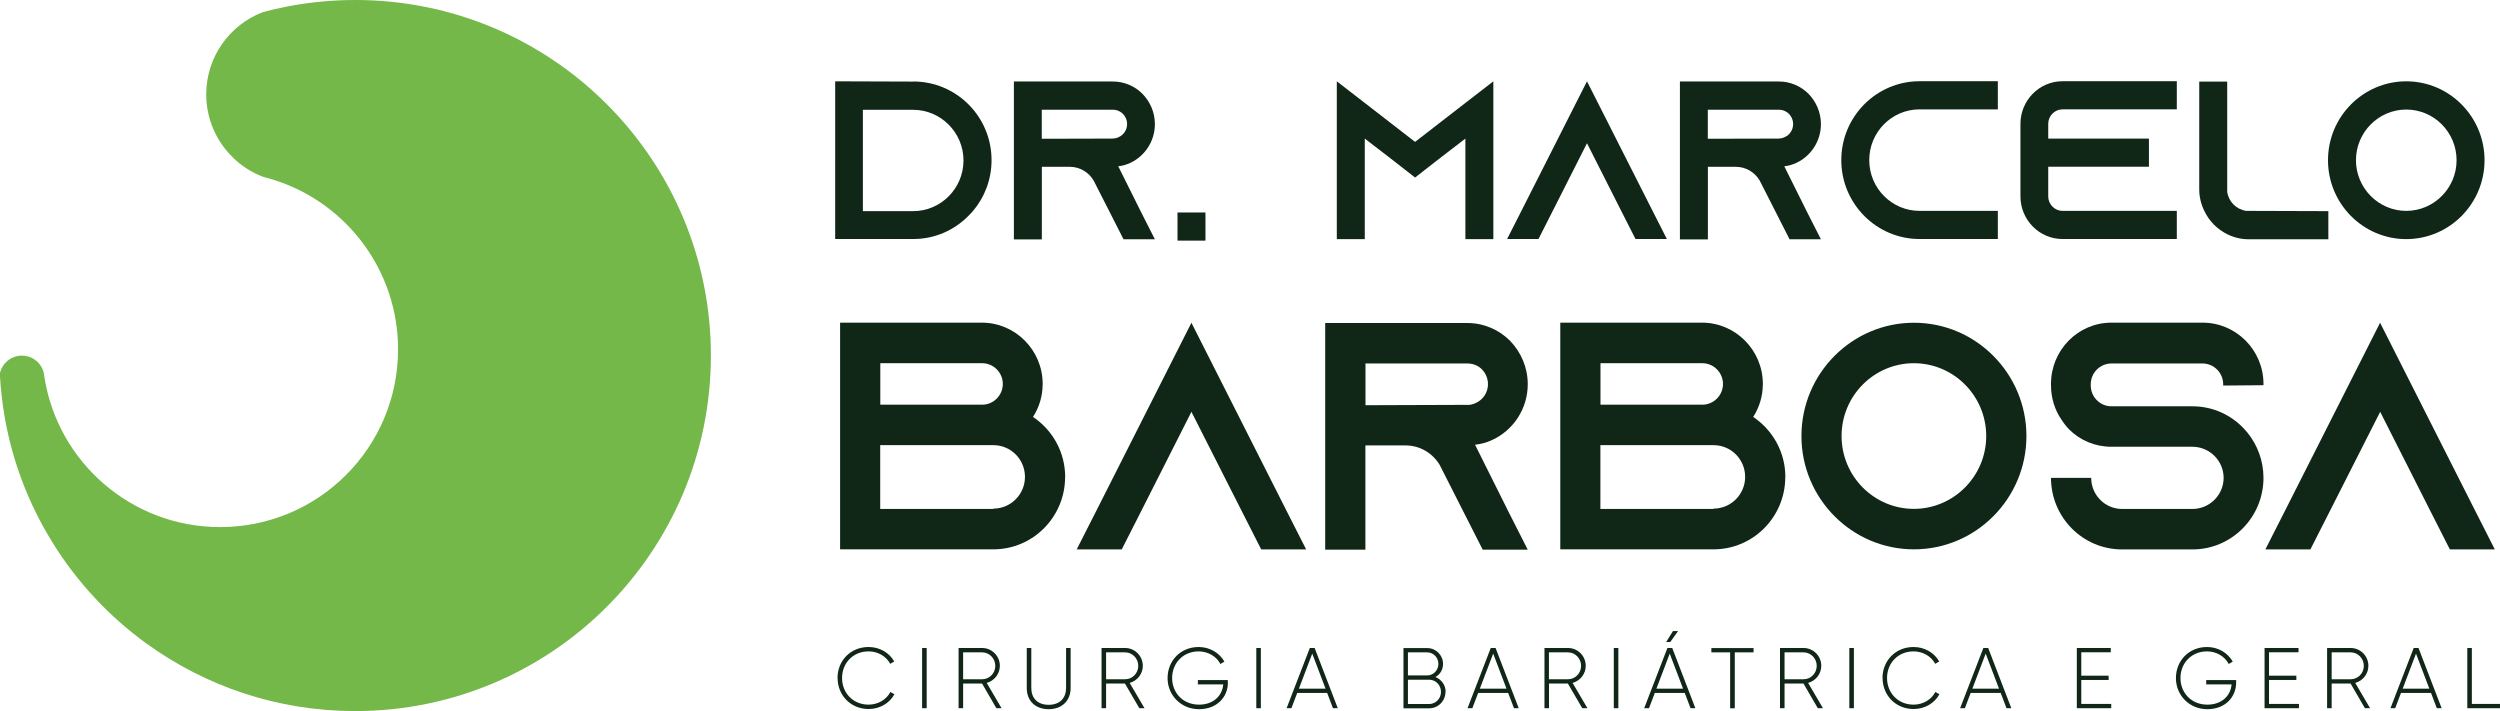
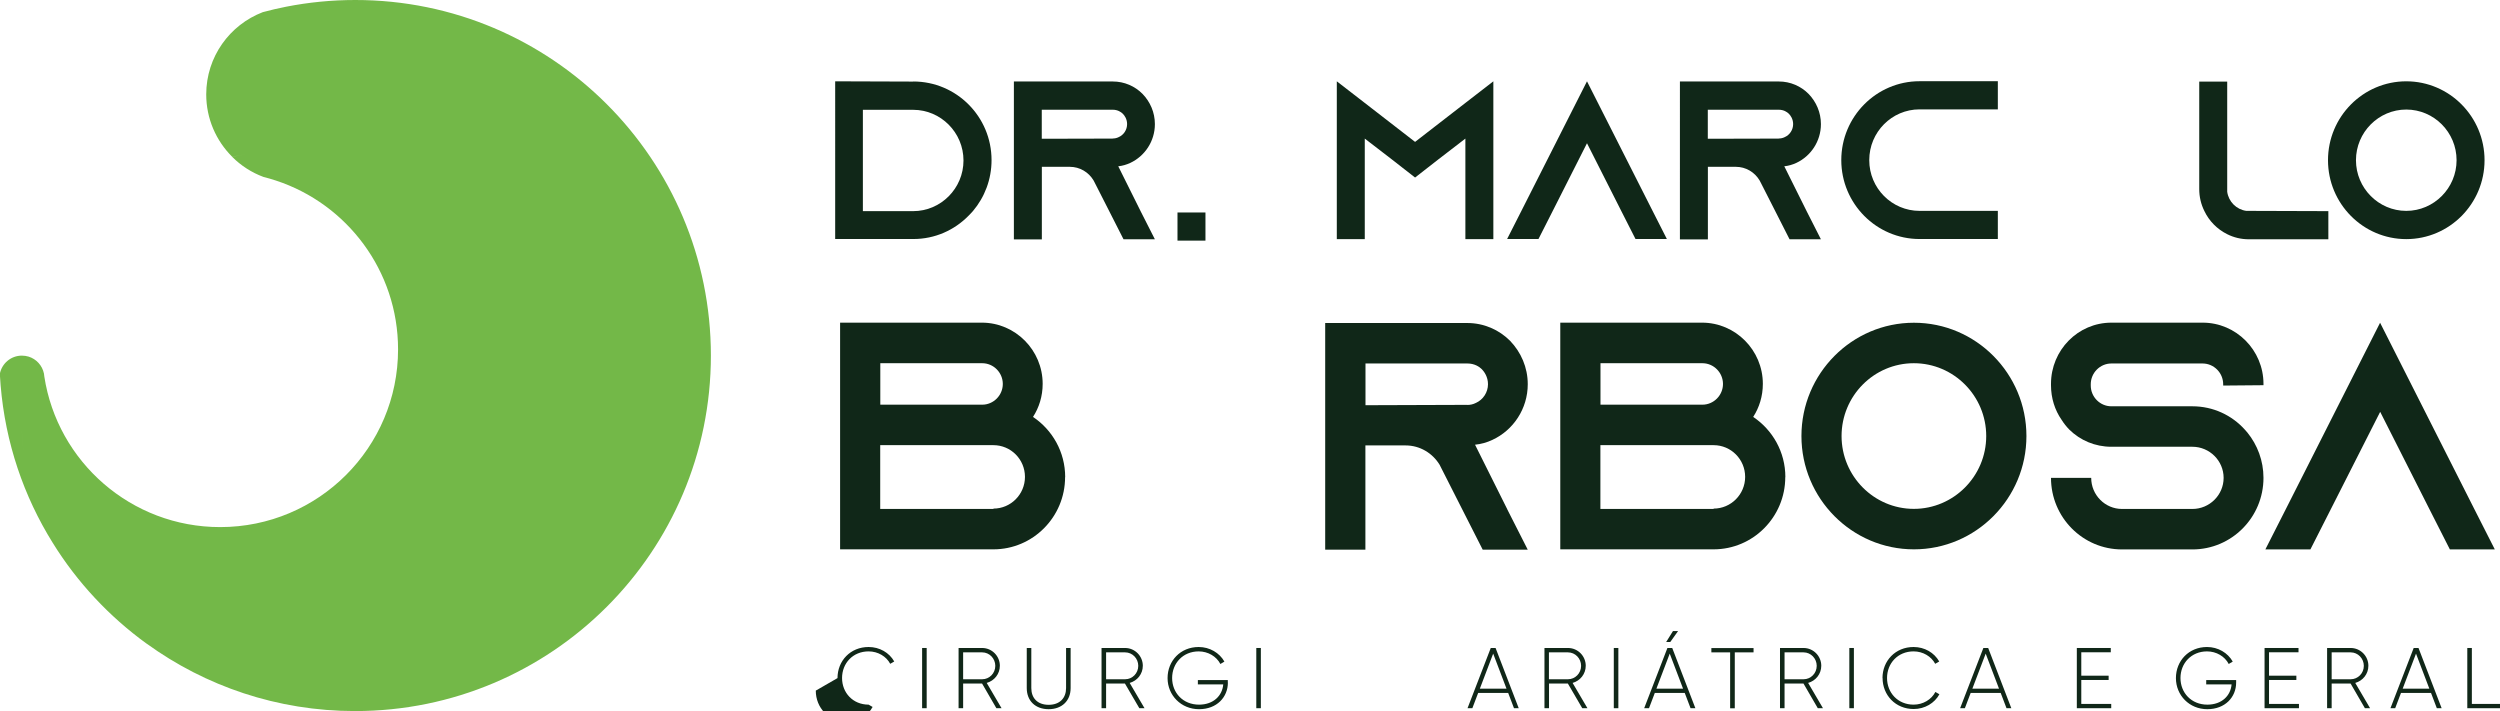
<svg xmlns="http://www.w3.org/2000/svg" id="Layer_2" data-name="Layer 2" viewBox="0 0 279.79 79.58">
  <defs>
    <style>      .cls-1 {        fill: #73b848;      }      .cls-2 {        fill: #102718;      }    </style>
  </defs>
  <g id="Camada_1" data-name="Camada 1">
    <g>
      <g>
        <g>
-           <path class="cls-2" d="M93.73,75.89c0-1.93,1.44-3.48,3.48-3.48,1.23,0,2.31.63,2.87,1.62l-.45.26c-.44-.83-1.37-1.39-2.42-1.39-1.76,0-2.97,1.33-2.97,2.98s1.21,2.98,2.97,2.98c1.06,0,2-.57,2.44-1.42l.45.26c-.54.99-1.63,1.65-2.88,1.65-2.03,0-3.48-1.55-3.48-3.48Z" />
+           <path class="cls-2" d="M93.73,75.89c0-1.93,1.44-3.48,3.48-3.48,1.23,0,2.31.63,2.87,1.62l-.45.26c-.44-.83-1.37-1.39-2.42-1.39-1.76,0-2.97,1.33-2.97,2.98s1.21,2.98,2.97,2.98l.45.26c-.54.99-1.63,1.65-2.88,1.65-2.03,0-3.48-1.55-3.48-3.48Z" />
          <path class="cls-2" d="M103.71,72.52v6.74h-.51v-6.74h.51Z" />
          <path class="cls-2" d="M109.9,76.5h-2.11v2.76h-.51v-6.74h2.64c1.09,0,1.98.9,1.98,1.99,0,.92-.62,1.68-1.47,1.92l1.66,2.83h-.58l-1.6-2.76ZM107.79,76.02h2.13c.81,0,1.47-.67,1.47-1.5s-.66-1.51-1.47-1.51h-2.13v3.01Z" />
          <path class="cls-2" d="M114.91,77.01v-4.49h.51v4.49c0,1.1.68,1.87,1.94,1.87s1.95-.77,1.95-1.87v-4.49h.51v4.49c0,1.42-.98,2.36-2.46,2.36s-2.45-.93-2.45-2.36Z" />
          <path class="cls-2" d="M125.9,76.5h-2.11v2.76h-.51v-6.74h2.64c1.09,0,1.98.9,1.98,1.99,0,.92-.62,1.68-1.47,1.92l1.66,2.83h-.58l-1.61-2.76ZM123.79,76.02h2.13c.81,0,1.47-.67,1.47-1.5s-.66-1.51-1.47-1.51h-2.13v3.01Z" />
          <path class="cls-2" d="M137.42,76.39c0,1.63-1.23,2.98-3.23,2.98s-3.52-1.55-3.52-3.48,1.44-3.48,3.48-3.48c1.24,0,2.32.65,2.88,1.63l-.45.27c-.44-.85-1.38-1.41-2.43-1.41-1.76,0-2.97,1.33-2.97,2.98s1.21,2.98,3.01,2.98c1.62,0,2.61-1.01,2.71-2.27h-2.84v-.48h3.35v.26Z" />
          <path class="cls-2" d="M141.11,72.52v6.74h-.51v-6.74h.51Z" />
-           <path class="cls-2" d="M148.53,77.55h-3.35l-.65,1.71h-.54l2.6-6.74h.54l2.59,6.74h-.54l-.65-1.71ZM148.35,77.07l-1.49-3.92-1.49,3.92h2.98Z" />
-           <path class="cls-2" d="M161.77,77.43c0,1.02-.81,1.84-1.82,1.84h-2.88v-6.74h2.67c.97,0,1.76.8,1.76,1.77,0,.66-.34,1.19-.86,1.47.67.26,1.15.89,1.15,1.66ZM157.57,73.01v2.58h2.16c.69,0,1.25-.58,1.25-1.29s-.56-1.29-1.25-1.29h-2.16ZM161.27,77.43c0-.75-.59-1.36-1.32-1.36h-2.38v2.72h2.38c.73,0,1.32-.61,1.32-1.36Z" />
          <path class="cls-2" d="M168.78,77.55h-3.35l-.65,1.71h-.54l2.6-6.74h.54l2.59,6.74h-.53l-.65-1.71ZM168.6,77.07l-1.49-3.92-1.49,3.92h2.98Z" />
          <path class="cls-2" d="M175.47,76.5h-2.11v2.76h-.51v-6.74h2.64c1.09,0,1.98.9,1.98,1.99,0,.92-.62,1.68-1.47,1.92l1.66,2.83h-.58l-1.61-2.76ZM173.35,76.02h2.13c.81,0,1.47-.67,1.47-1.5s-.66-1.51-1.47-1.51h-2.13v3.01Z" />
          <path class="cls-2" d="M181.12,72.52v6.74h-.51v-6.74h.51Z" />
          <path class="cls-2" d="M188.55,77.55h-3.35l-.65,1.71h-.54l2.6-6.74h.54l2.59,6.74h-.54l-.65-1.71ZM188.36,77.07l-1.49-3.92-1.49,3.92h2.98ZM186.94,71.85h-.47l.76-1.22h.57l-.87,1.22Z" />
          <path class="cls-2" d="M196.25,73.01h-2.1v6.26h-.52v-6.26h-2.1v-.48h4.72v.48Z" />
          <path class="cls-2" d="M201.83,76.5h-2.11v2.76h-.51v-6.74h2.64c1.09,0,1.98.9,1.98,1.99,0,.92-.62,1.68-1.47,1.92l1.66,2.83h-.58l-1.6-2.76ZM199.72,76.02h2.13c.81,0,1.47-.67,1.47-1.5s-.66-1.51-1.47-1.51h-2.13v3.01Z" />
          <path class="cls-2" d="M207.48,72.52v6.74h-.51v-6.74h.51Z" />
          <path class="cls-2" d="M210.68,75.89c0-1.93,1.44-3.48,3.48-3.48,1.23,0,2.31.63,2.87,1.62l-.45.26c-.44-.83-1.37-1.39-2.42-1.39-1.76,0-2.97,1.33-2.97,2.98s1.21,2.98,2.97,2.98c1.06,0,2-.57,2.44-1.42l.45.26c-.54.99-1.63,1.65-2.88,1.65-2.03,0-3.48-1.55-3.48-3.48Z" />
          <path class="cls-2" d="M223.9,77.55h-3.35l-.65,1.71h-.53l2.6-6.74h.54l2.59,6.74h-.54l-.65-1.71ZM223.72,77.07l-1.49-3.92-1.49,3.92h2.98Z" />
          <path class="cls-2" d="M236.28,78.78v.48h-3.85v-6.74h3.8v.48h-3.3v2.62h3.06v.48h-3.06v2.68h3.34Z" />
          <path class="cls-2" d="M250.26,76.39c0,1.63-1.23,2.98-3.23,2.98s-3.51-1.55-3.51-3.48,1.44-3.48,3.48-3.48c1.24,0,2.32.65,2.88,1.63l-.45.27c-.44-.85-1.38-1.41-2.43-1.41-1.76,0-2.97,1.33-2.97,2.98s1.21,2.98,3.01,2.98c1.62,0,2.61-1.01,2.71-2.27h-2.84v-.48h3.35v.26Z" />
          <path class="cls-2" d="M257.29,78.78v.48h-3.85v-6.74h3.8v.48h-3.3v2.62h3.06v.48h-3.06v2.68h3.34Z" />
          <path class="cls-2" d="M263.06,76.5h-2.11v2.76h-.51v-6.74h2.64c1.09,0,1.98.9,1.98,1.99,0,.92-.62,1.68-1.47,1.92l1.66,2.83h-.58l-1.6-2.76ZM260.95,76.02h2.13c.81,0,1.47-.67,1.47-1.5s-.66-1.51-1.47-1.51h-2.13v3.01Z" />
          <path class="cls-2" d="M272.06,77.55h-3.35l-.65,1.71h-.53l2.6-6.74h.54l2.59,6.74h-.54l-.65-1.71ZM271.88,77.07l-1.49-3.92-1.49,3.92h2.98Z" />
          <path class="cls-2" d="M279.79,78.78v.48h-3.66v-6.74h.51v6.26h3.15Z" />
        </g>
        <g>
          <path class="cls-2" d="M102.21,9.12c4.83,0,8.76,3.93,8.76,8.8,0,2.17-.78,4.16-2.08,5.7-.15.18-.33.35-.5.53-1.58,1.61-3.76,2.6-6.16,2.6h-8.76V9.1l8.74.03ZM96.57,23.63h5.63c3.1,0,5.63-2.55,5.63-5.67s-2.53-5.67-5.63-5.67h-5.63v11.35Z" />
          <path class="cls-2" d="M127.65,23.63l1.6,3.15h-3.51l-1.6-3.15-1.68-3.3-.08-.15c-.55-.91-1.53-1.51-2.65-1.51h-3.13v8.12h-3.13V9.12h11.07c1.3,0,2.48.53,3.33,1.39.85.88,1.38,2.07,1.38,3.38,0,1.92-1.13,3.58-2.75,4.34-.43.2-.88.33-1.35.38l2.5,5.02ZM124.54,15.5c.22,0,.45-.05.65-.15.58-.25.95-.83.95-1.46,0-.58-.3-.98-.48-1.16-.2-.2-.58-.45-1.13-.45h-7.94v3.25l7.94-.02Z" />
          <path class="cls-2" d="M131.78,26.93v-3.15h3.13v3.15h-3.13Z" />
          <path class="cls-2" d="M167.13,9.1v17.66h-3.13v-11.25l-3.08,2.37-2.55,1.99-2.55-1.99-3.08-2.37v11.25h-3.13V9.1l3.13,2.42,5.63,4.36,5.63-4.36,3.13-2.42Z" />
          <path class="cls-2" d="M186.54,26.75h-3.5l-1.6-3.15-3.83-7.57-3.83,7.57-1.6,3.15h-3.51l1.6-3.15,7.34-14.5,7.34,14.5,1.6,3.15Z" />
          <path class="cls-2" d="M202.19,23.63l1.6,3.15h-3.51l-1.6-3.15-1.68-3.3-.08-.15c-.55-.91-1.53-1.51-2.65-1.51h-3.13v8.12h-3.13V9.12h11.07c1.3,0,2.48.53,3.33,1.39.85.88,1.38,2.07,1.38,3.38,0,1.92-1.13,3.58-2.75,4.34-.43.2-.88.33-1.35.38l2.5,5.02ZM199.08,15.5c.22,0,.45-.05.65-.15.58-.25.95-.83.95-1.46,0-.58-.3-.98-.48-1.16-.2-.2-.58-.45-1.13-.45h-7.94v3.25l7.94-.02Z" />
          <path class="cls-2" d="M209.2,17.93c0,3.13,2.53,5.67,5.63,5.67h8.76v3.15h-8.76c-4.83,0-8.76-3.96-8.76-8.83s3.93-8.83,8.76-8.83h8.76v3.15h-8.76c-3.11,0-5.63,2.55-5.63,5.67Z" />
-           <path class="cls-2" d="M229.23,13.87v1.64h11.27v3.15h-11.27v3.33c0,.88.73,1.61,1.6,1.61h12.79v3.15h-12.79c-2.6,0-4.71-2.14-4.71-4.77v-8.12c0-2.62,2.1-4.77,4.71-4.77h12.79v3.15h-12.79c-.88,0-1.6.73-1.6,1.61Z" />
          <path class="cls-2" d="M260.58,23.63v3.15h-8.89c-.88,0-1.7-.2-2.45-.58-1.1-.55-2-1.46-2.53-2.57-.38-.76-.58-1.59-.58-2.47v-12.03h3.13v12.33c.15,1.11,1.03,1.99,2.13,2.14l9.19.03Z" />
          <path class="cls-2" d="M278.06,17.93c0,4.87-3.93,8.83-8.76,8.83s-8.76-3.96-8.76-8.83,3.93-8.83,8.76-8.83,8.76,3.96,8.76,8.83ZM274.93,17.93c0-3.13-2.53-5.67-5.63-5.67s-5.63,2.55-5.63,5.67,2.53,5.67,5.63,5.67,5.63-2.55,5.63-5.67Z" />
        </g>
        <g>
          <path class="cls-2" d="M119.2,53.4c0,4.46-3.6,8.08-8.02,8.08h-17.16v-25.37h15.87c3.74,0,6.8,3.08,6.8,6.85,0,1.38-.4,2.65-1.08,3.7,2.16,1.45,3.6,3.91,3.6,6.74ZM98.52,45.29h11.41c1.26,0,2.3-1.05,2.3-2.32s-1.04-2.32-2.3-2.32h-11.41v4.64ZM111.18,56.92c1.94,0,3.53-1.59,3.53-3.55s-1.58-3.55-3.53-3.55h-12.67v7.14h12.67v-.04Z" />
-           <path class="cls-2" d="M146.19,61.49h-5.04l-2.3-4.53-5.51-10.87-5.5,10.87-2.3,4.53h-5.04l2.3-4.53,10.54-20.84,10.54,20.84,2.3,4.53Z" />
          <path class="cls-2" d="M168.68,56.99l2.3,4.53h-5.04l-2.3-4.53-2.41-4.75-.11-.22c-.79-1.3-2.2-2.17-3.81-2.17h-4.5v11.67h-4.5v-25.37h15.9c1.87,0,3.56.76,4.79,1.99,1.22,1.27,1.98,2.97,1.98,4.86,0,2.75-1.62,5.15-3.96,6.23-.61.29-1.26.47-1.94.54l3.6,7.21ZM164.22,45.32c.32,0,.65-.07.94-.22.83-.36,1.37-1.2,1.37-2.1,0-.83-.43-1.41-.68-1.67-.29-.29-.83-.65-1.62-.65h-11.41v4.67l11.41-.04Z" />
          <path class="cls-2" d="M199.8,53.4c0,4.46-3.6,8.08-8.02,8.08h-17.16v-25.37h15.87c3.74,0,6.8,3.08,6.8,6.85,0,1.38-.4,2.65-1.08,3.7,2.16,1.45,3.6,3.91,3.6,6.74ZM179.12,45.29h11.41c1.26,0,2.3-1.05,2.3-2.32s-1.04-2.32-2.3-2.32h-11.41v4.64ZM191.78,56.92c1.94,0,3.53-1.59,3.53-3.55s-1.58-3.55-3.53-3.55h-12.67v7.14h12.67v-.04Z" />
          <path class="cls-2" d="M226.79,48.8c0,6.99-5.65,12.68-12.59,12.68s-12.59-5.69-12.59-12.68,5.65-12.68,12.59-12.68,12.59,5.69,12.59,12.68ZM222.29,48.8c0-4.49-3.63-8.15-8.1-8.15s-8.09,3.66-8.09,8.15,3.63,8.15,8.09,8.15,8.1-3.66,8.1-8.15Z" />
          <path class="cls-2" d="M248.81,43.15v-.15c0-1.27-1.04-2.32-2.3-2.32h-10.22c-1.26,0-2.3,1.05-2.3,2.32v.15c0,1.27,1.04,2.32,2.3,2.32h9.07c2.34,0,4.43,1.01,5.87,2.61.11.11.18.22.29.33,1.12,1.38,1.8,3.15,1.8,5.07,0,4.42-3.56,8.01-7.95,8.01h-7.88c-4.39,0-7.95-3.59-7.95-8.01h4.5c0,1.92,1.55,3.48,3.45,3.48h7.88c1.91,0,3.49-1.56,3.49-3.48s-1.58-3.48-3.49-3.48h-9.07c-1.83,0-3.49-.72-4.71-1.92-.32-.33-.61-.69-.86-1.09-.76-1.09-1.19-2.43-1.19-3.88v-.15c0-3.77,3.02-6.85,6.76-6.85h10.22c3.74,0,6.8,3.08,6.8,6.85v.15l-4.5.04Z" />
          <path class="cls-2" d="M279.22,61.49h-5.04l-2.3-4.53-5.5-10.87-5.51,10.87-2.3,4.53h-5.04l2.3-4.53,10.54-20.84,10.54,20.84,2.3,4.53Z" />
        </g>
      </g>
      <path class="cls-1" d="M39.76,0c-2.64,0-5.23.26-7.73.75-.88.17-1.76.38-2.62.61-3.7,1.42-6.33,5-6.33,9.2,0,2.73,1.11,5.2,2.91,6.99.52-.11,1.05-.21,1.58-.29-.53.08-1.06.18-1.58.3.98.98,2.17,1.75,3.49,2.24.48.12.95.26,1.41.41,7.94,2.61,13.66,10.09,13.66,18.89,0,10.99-8.91,19.89-19.91,19.89-9.96,0-18.22-7.31-19.68-16.86-.01-.11-.03-.21-.04-.32h0c-.19-.91-.85-1.63-1.72-1.9-.52,2.19-.79,4.48-.79,6.83,0,1.38.09,2.74.28,4.07-.19-1.33-.28-2.69-.28-4.07,0-2.35.27-4.64.79-6.83-.23-.07-.49-.11-.75-.11-1.23,0-2.25.88-2.47,2.05t0,0c.02.42.05.85.09,1.27.53,6.43,2.59,12.43,5.83,17.63,0,0,0,0,0,0,2.73,4.41,6.31,8.24,10.5,11.28,0,0,0,0,.01,0,0,0,0,0,0,0,6.56,4.75,14.61,7.55,23.33,7.55,21.99,0,39.82-17.82,39.82-39.79S61.75,0,39.76,0ZM41.07,18.18c-.17-.05-.35-.11-.52-.16.18.05.35.11.52.16ZM23.68,75.33c-2.52-.76-4.89-1.84-7.08-3.19,2.19,1.36,4.56,2.44,7.08,3.19Z" />
    </g>
  </g>
</svg>